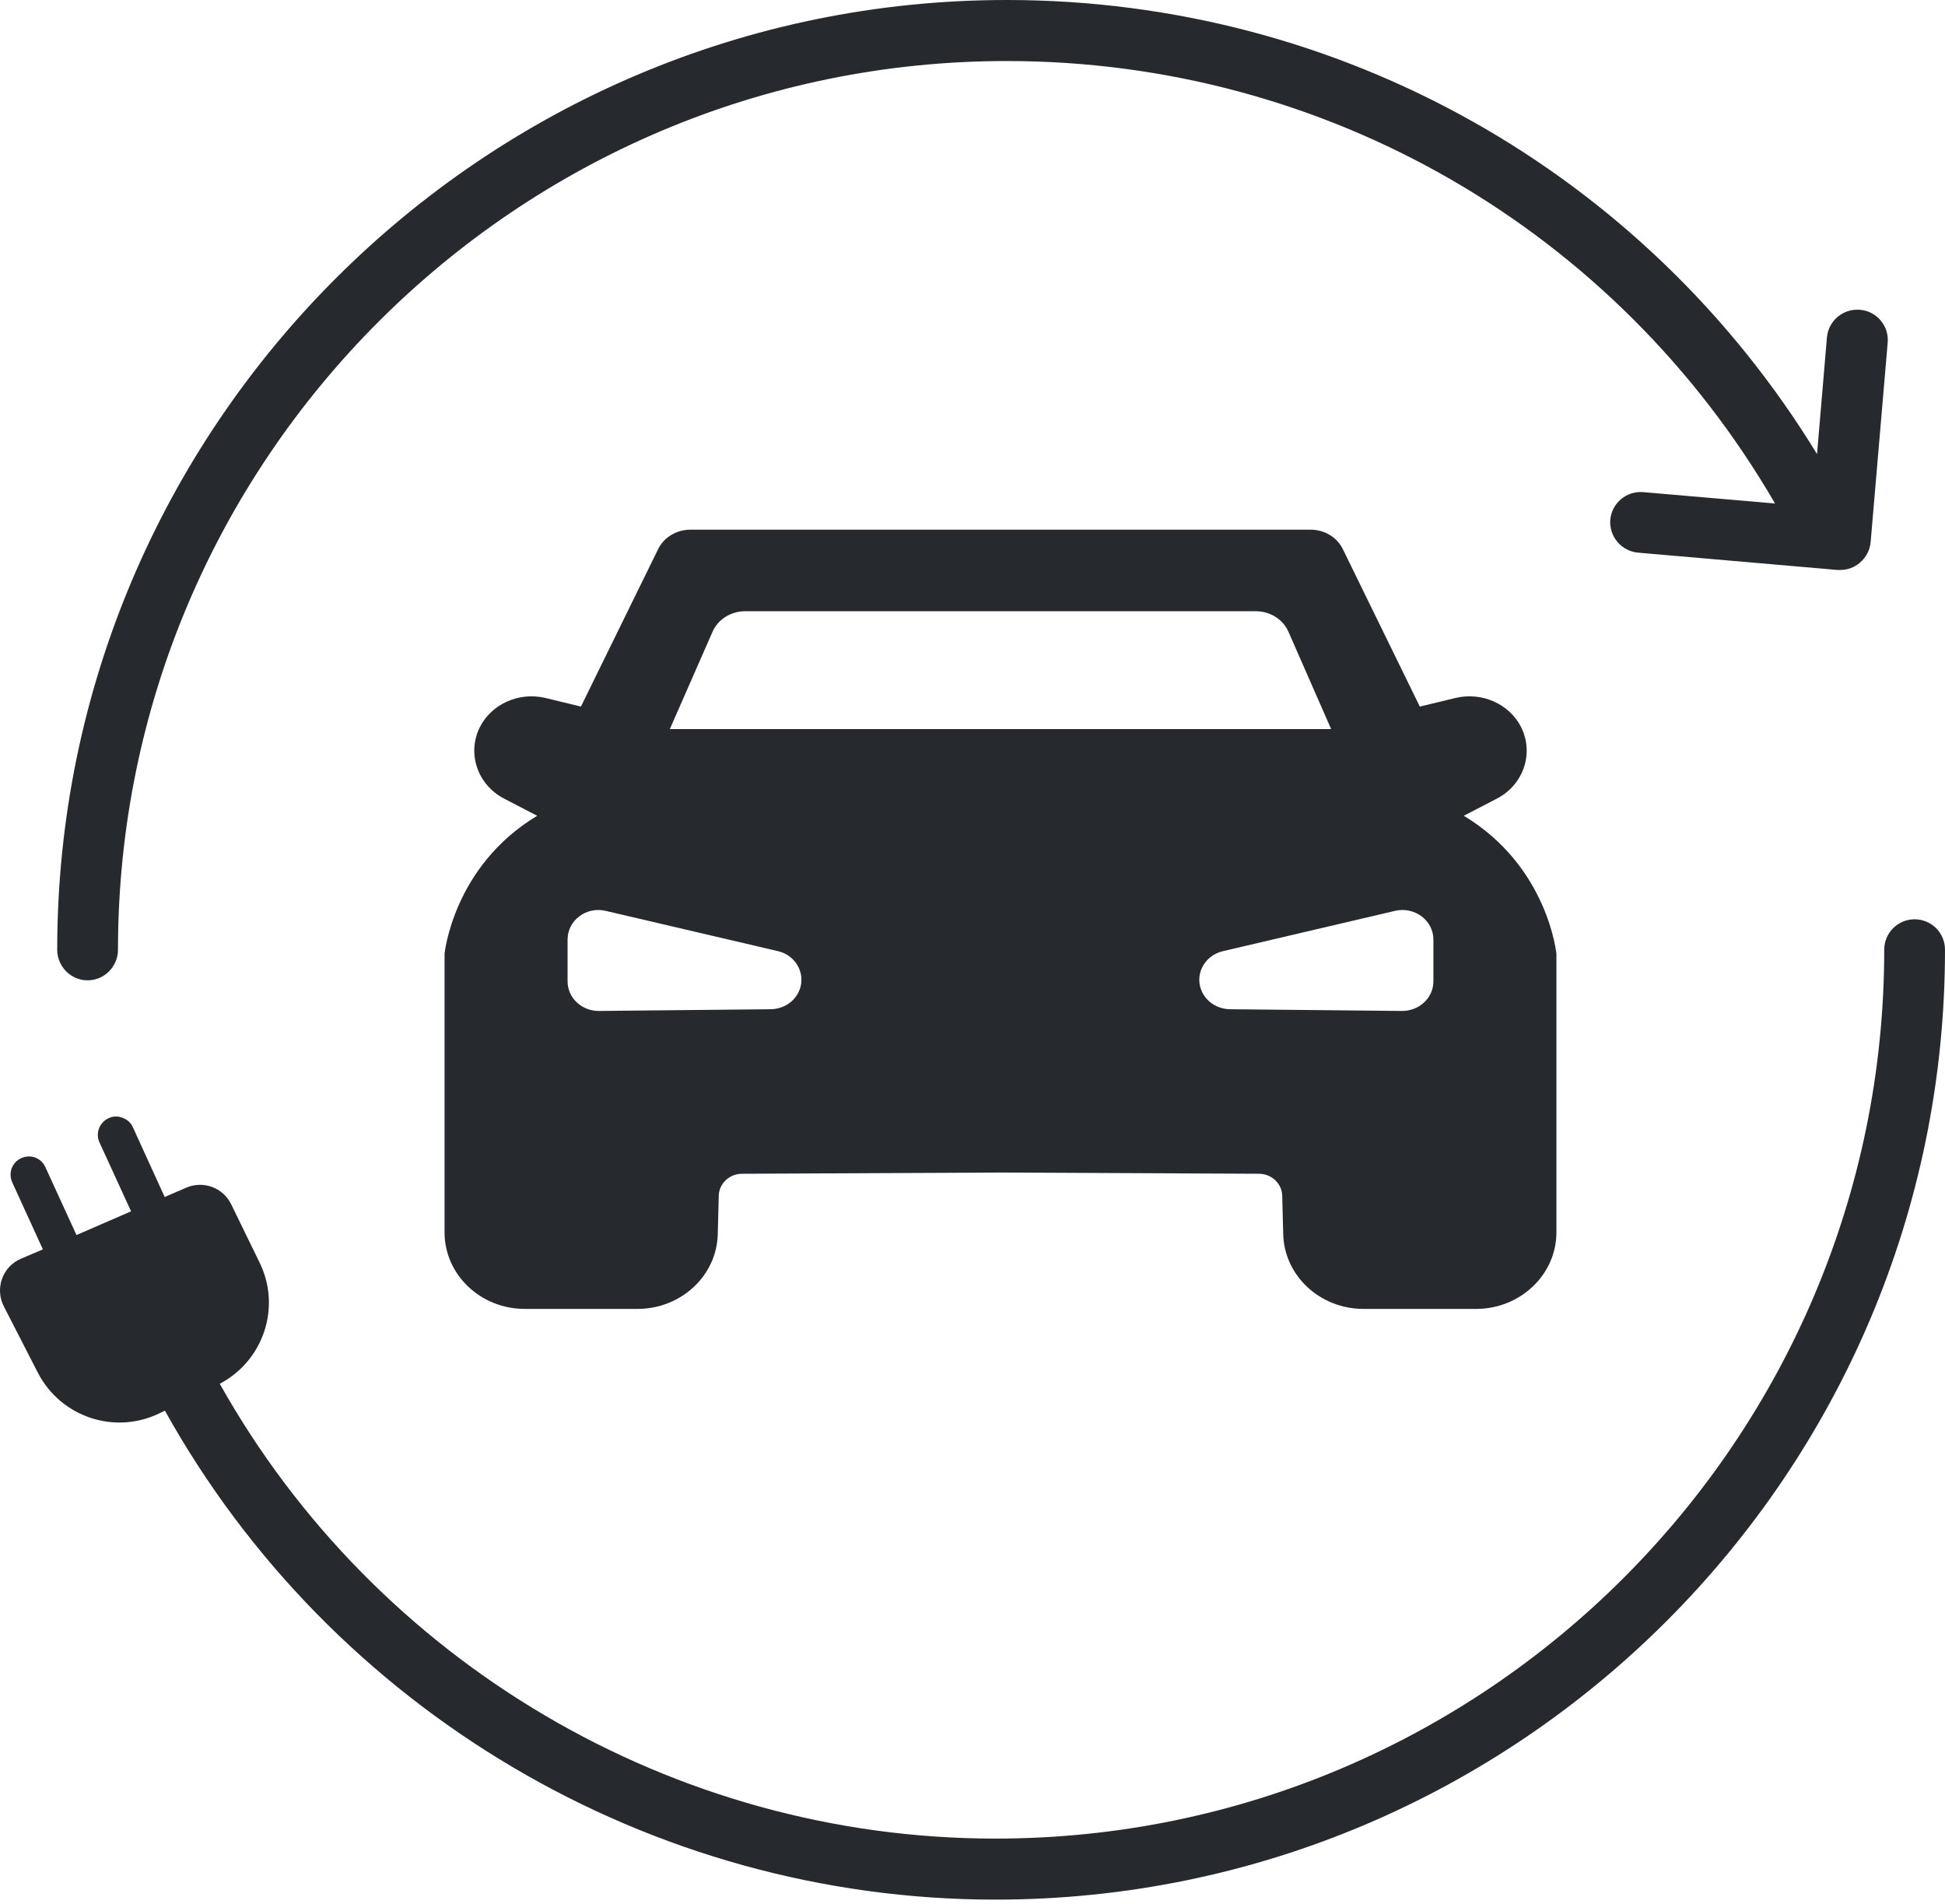
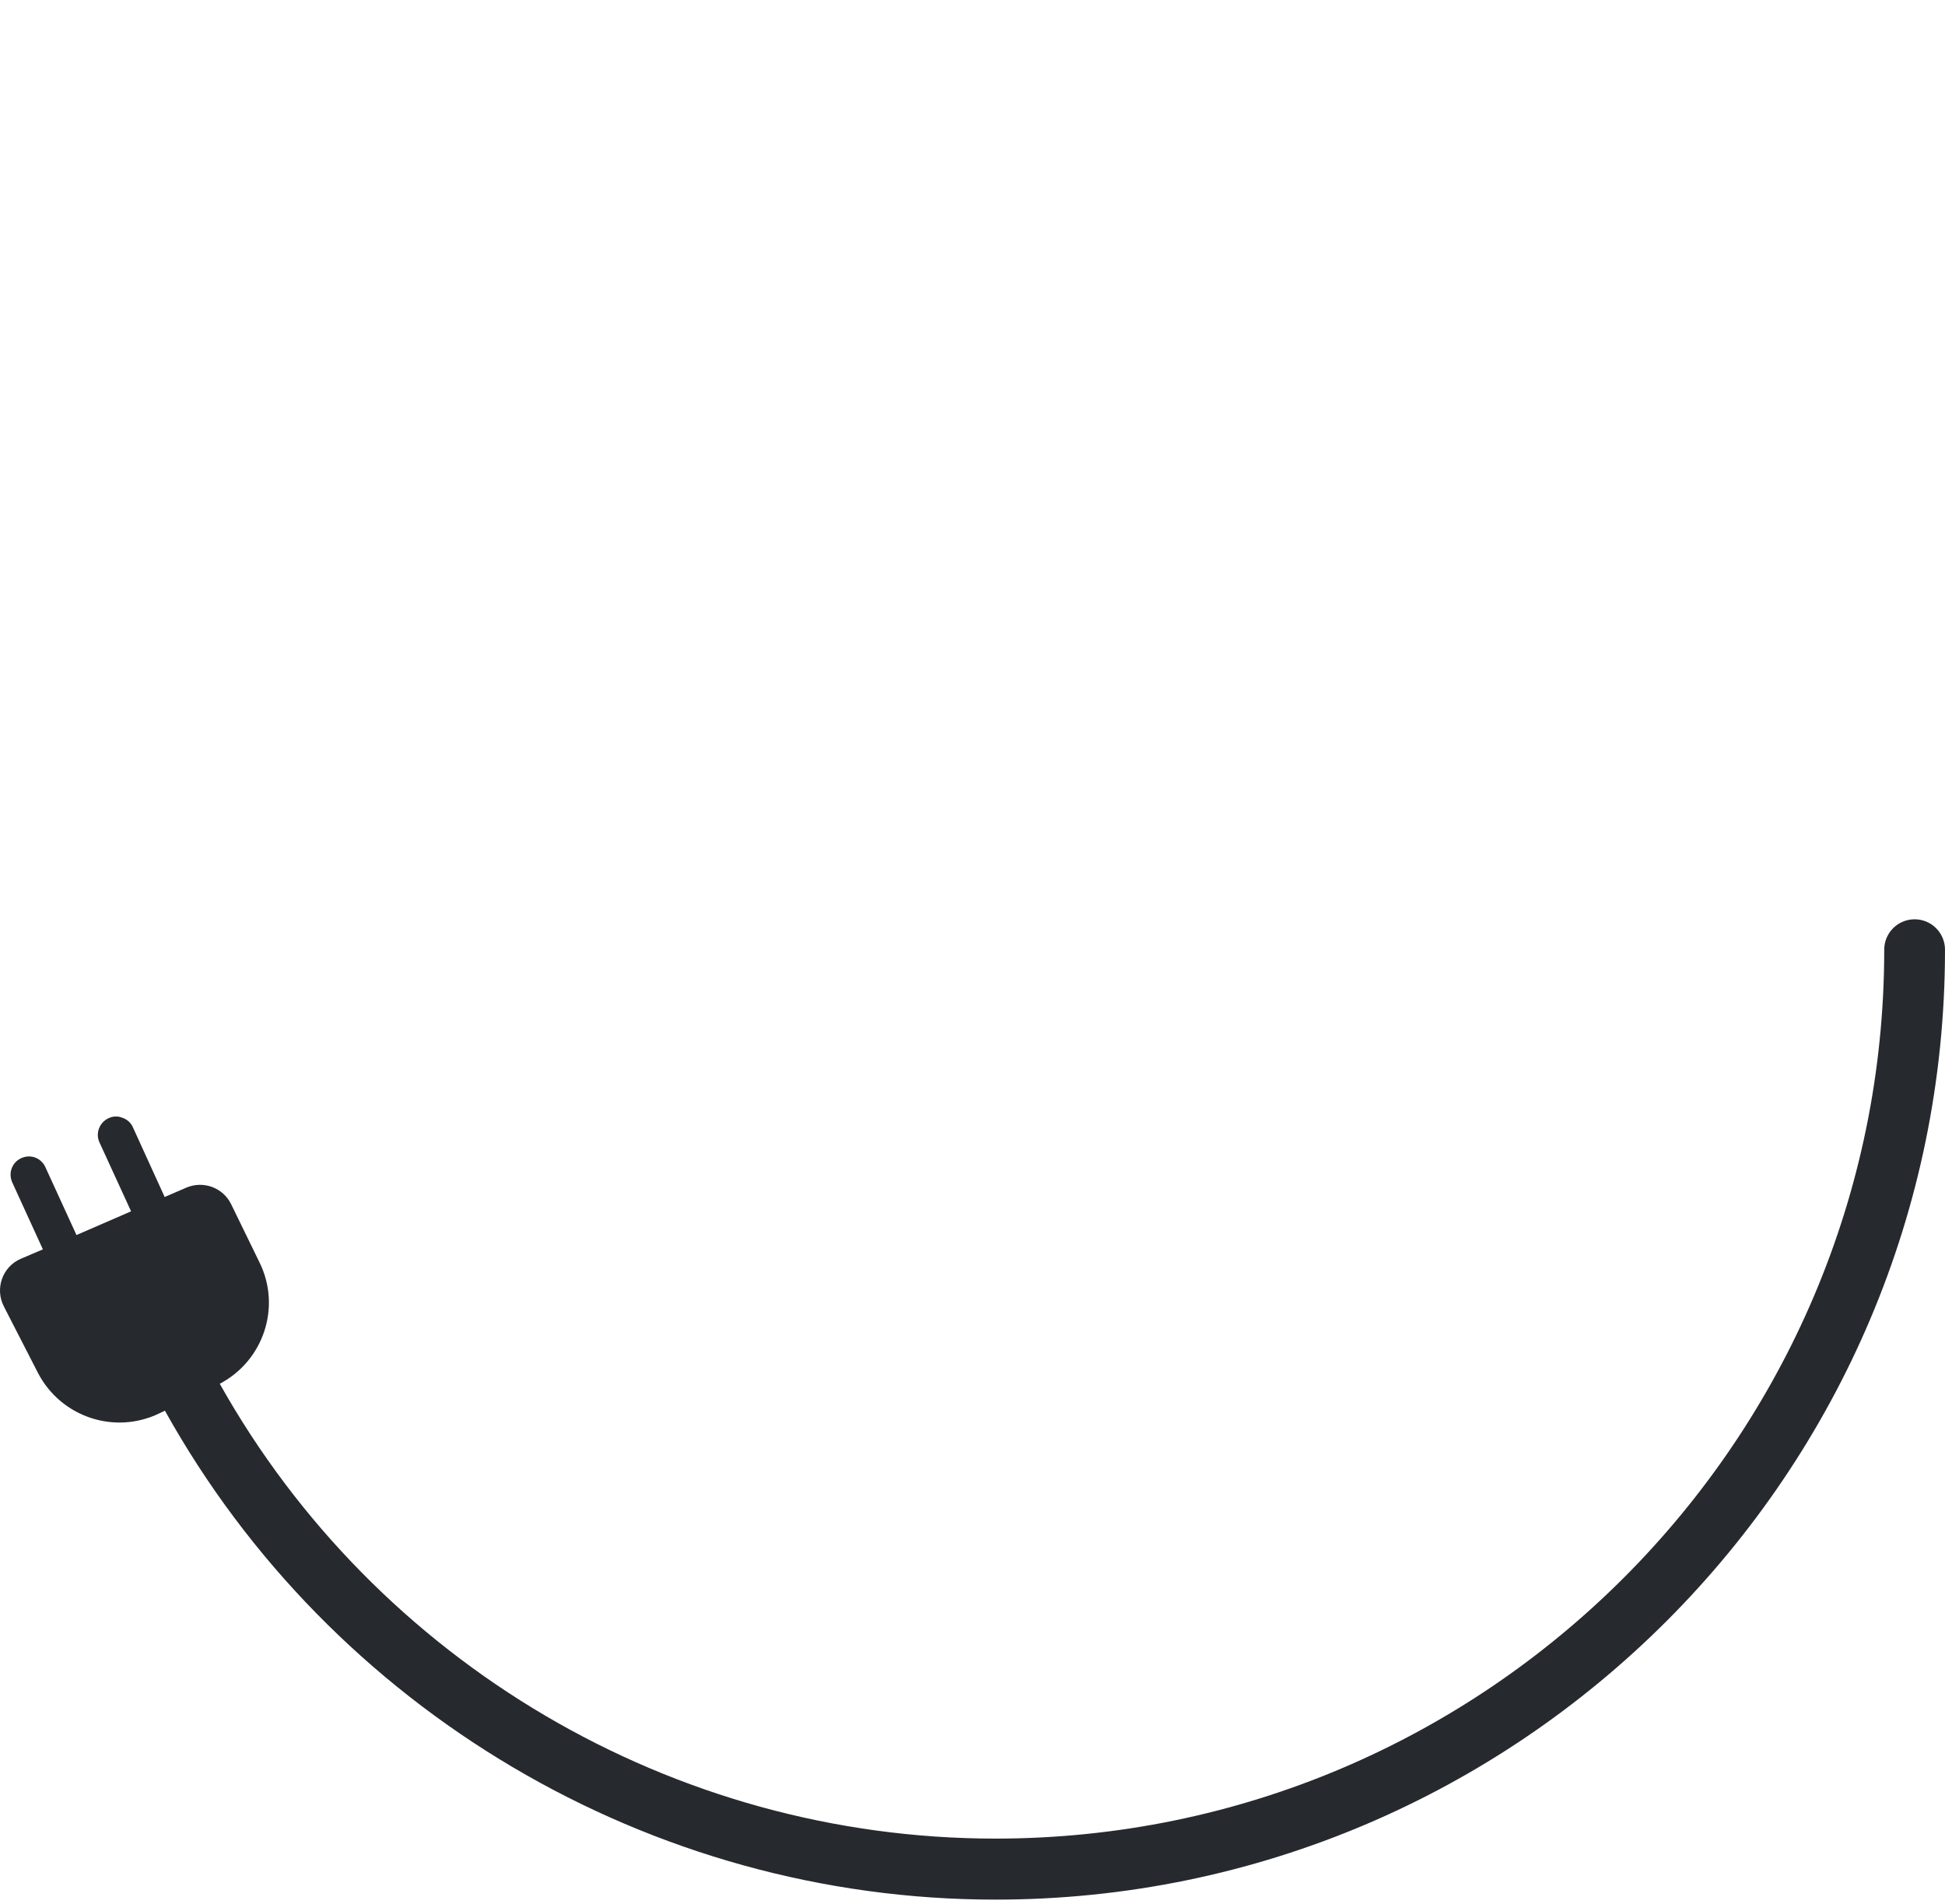
<svg xmlns="http://www.w3.org/2000/svg" width="328" height="321" viewBox="0 0 328 321" fill="none">
-   <path d="M313.67 52.239C310.837 51.989 308.337 54.072 308.088 56.905L306.421 76.568C277.385 29.077 226.063 0 169.783 0C81.468 0 9.649 71.86 9.649 160.134C9.649 162.966 11.94 165.299 14.773 165.299C17.606 165.299 19.897 162.966 19.897 160.134C19.897 77.526 87.133 10.29 169.783 10.29C223.605 10.29 272.511 38.7 299.339 84.899L277.136 82.983C274.303 82.733 271.803 84.816 271.553 87.649C271.345 90.481 273.428 92.939 276.261 93.189L309.879 96.105C310.018 96.105 310.17 96.105 310.337 96.105C311.545 96.105 312.712 95.689 313.628 94.897C314.67 94.022 315.336 92.773 315.461 91.398L318.335 57.78C318.585 54.947 316.461 52.447 313.67 52.239Z" fill="#26292E" />
  <path d="M322.876 155.009C320.043 155.009 317.752 157.3 317.752 160.133C317.752 242.782 250.516 310.019 167.866 310.019C113.461 310.019 63.388 280.275 37.06 233.326C44.433 229.452 47.474 220.412 43.767 212.872L38.976 203.041C37.602 200.249 34.31 199.041 31.436 200.249L27.77 201.832L22.396 190.043C22.021 189.21 21.313 188.669 20.48 188.419C19.814 188.169 19.022 188.21 18.314 188.544C16.772 189.252 16.064 191.085 16.773 192.626L22.105 204.249L12.898 208.248L7.649 196.792C7.274 195.959 6.566 195.375 5.775 195.125C5.067 194.917 4.275 194.959 3.567 195.292C2.025 196 1.359 197.792 2.067 199.375L7.233 210.664L3.525 212.247C0.401 213.58 -0.891 217.288 0.651 220.287L6.4 231.493C10.274 238.95 19.355 241.991 26.937 238.283L27.812 237.867C55.889 288.315 109.587 320.308 167.866 320.308C256.181 320.308 328 248.448 328 160.133C328 157.3 325.709 155.009 322.876 155.009Z" fill="#26292E" />
-   <path fill-rule="evenodd" clip-rule="evenodd" d="M262.472 160.841V207.79C262.472 214.914 256.39 220.704 248.933 220.704H229.937C222.605 220.704 216.565 215.122 216.398 208.082L216.231 201.625C216.19 199.583 214.44 197.917 212.315 197.917L168.699 197.709L125.125 197.917C123.001 197.917 121.251 199.583 121.209 201.625L121.043 208.082C120.876 215.122 114.836 220.704 107.504 220.704H88.508C81.009 220.704 74.969 214.914 74.969 207.79V160.841C74.969 160.841 76.385 146.094 90.591 137.555L85.05 134.68C80.509 132.347 78.718 127.015 80.926 122.599C82.925 118.683 87.508 116.642 91.965 117.684L97.964 119.142L110.961 92.647C111.919 90.606 114.086 89.314 116.419 89.314H221.022C223.355 89.314 225.521 90.606 226.479 92.647L239.435 119.142L245.475 117.684C249.933 116.642 254.515 118.683 256.515 122.599C258.723 127.015 256.931 132.347 252.391 134.68L246.85 137.555C261.055 146.094 262.472 160.841 262.472 160.841ZM131.207 160.383L102.172 153.593C98.88 152.801 95.715 155.176 95.715 158.425V165.465C95.715 168.257 98.089 170.464 100.963 170.464L129.999 170.173C131.957 170.131 133.748 169.09 134.623 167.382C136.081 164.549 134.415 161.133 131.207 160.383ZM224.48 122.933L217.314 106.603C216.398 104.436 214.19 103.062 211.774 103.062H125.667C123.25 103.062 121.043 104.436 120.126 106.603L112.961 122.933H224.48ZM241.726 158.425C241.726 155.176 238.518 152.801 235.227 153.593L206.233 160.383C202.984 161.133 201.318 164.549 202.776 167.382C203.651 169.09 205.442 170.131 207.4 170.173L236.436 170.464C239.352 170.464 241.726 168.257 241.726 165.465V158.425Z" fill="#26292E" />
</svg>